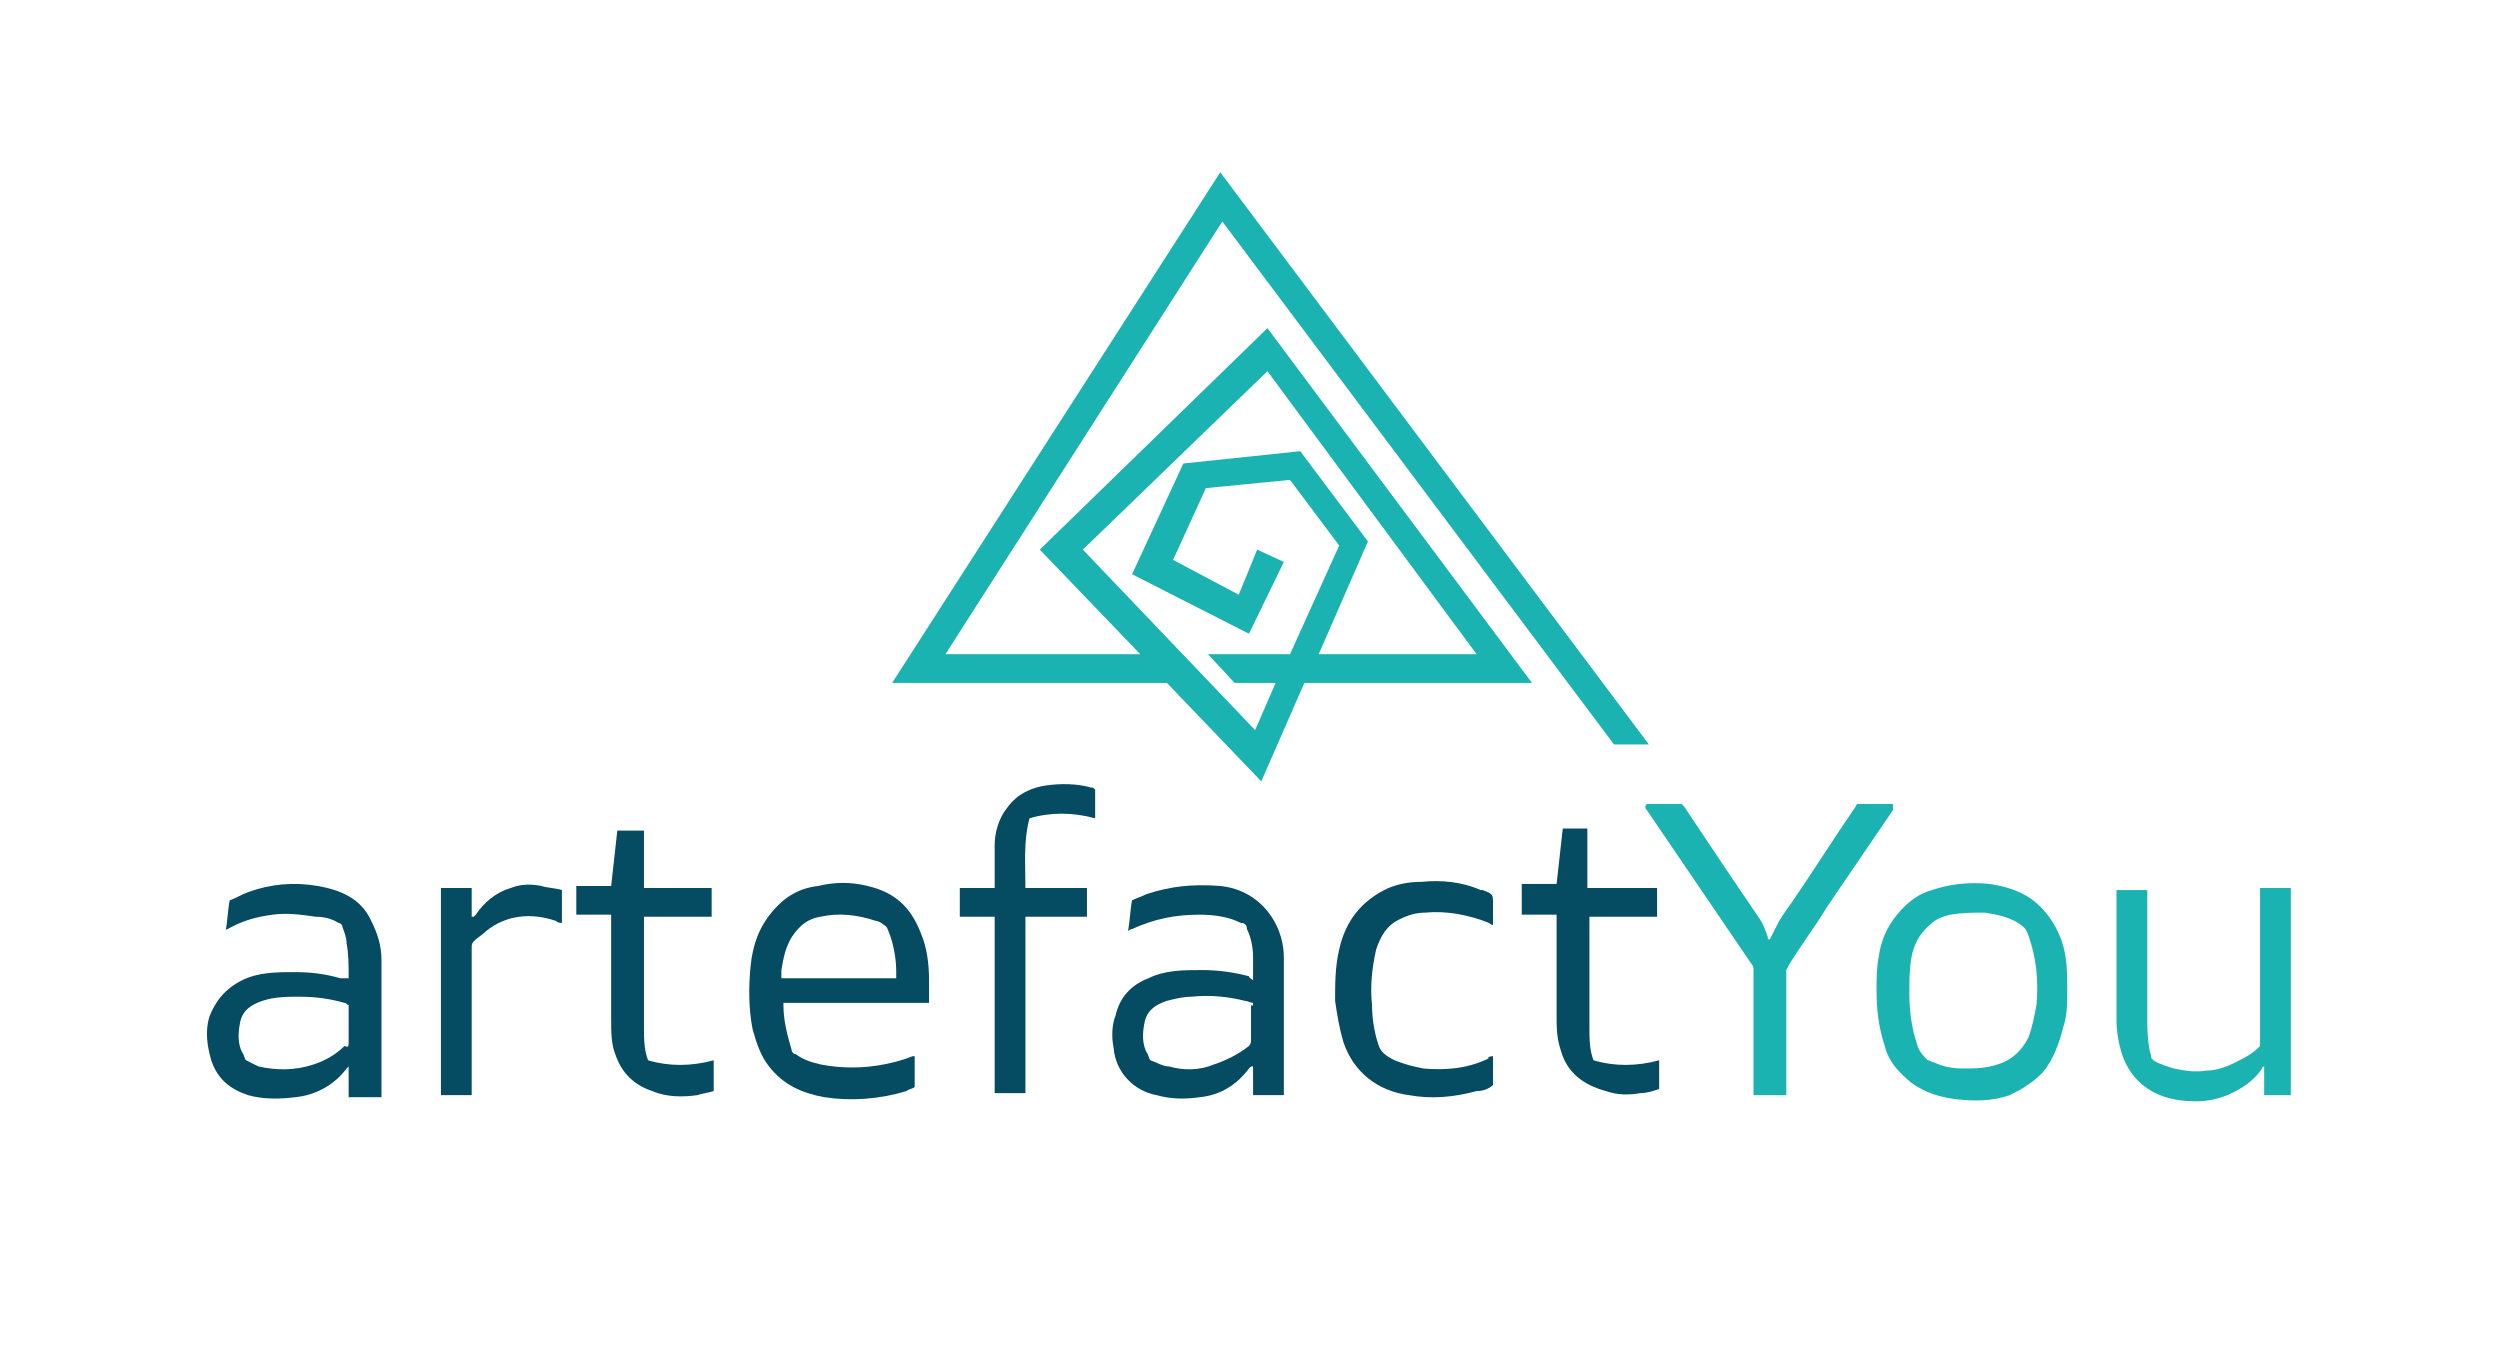
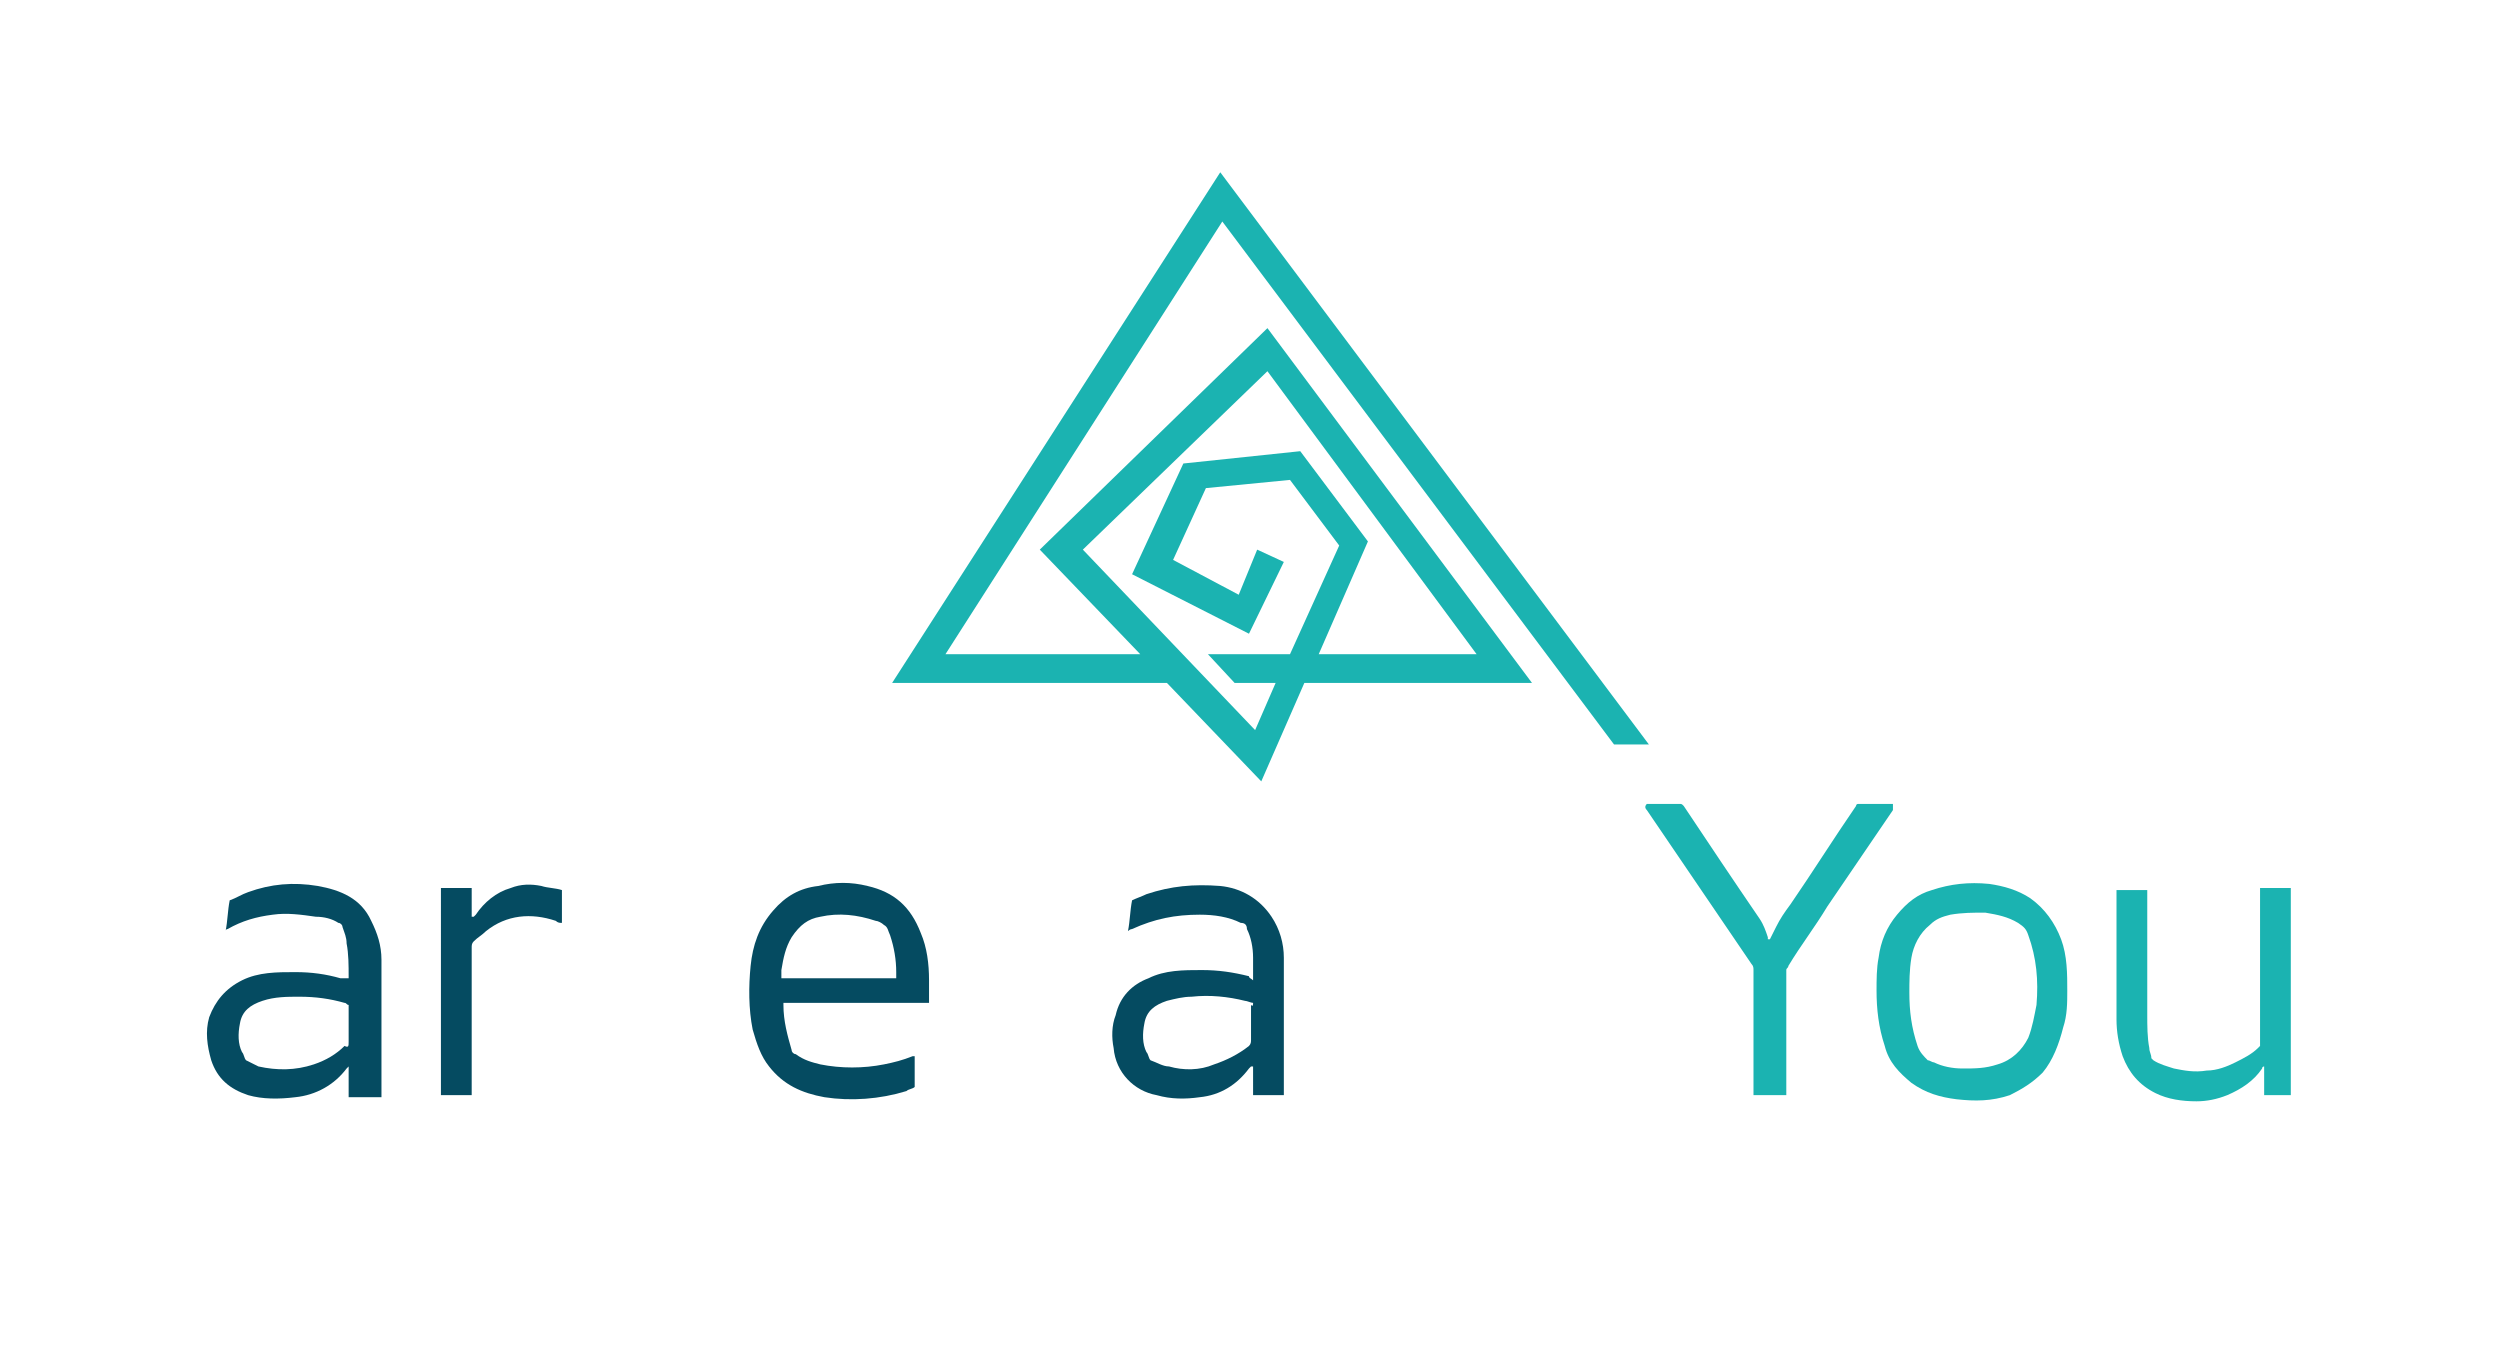
<svg xmlns="http://www.w3.org/2000/svg" version="1.1" id="Ebene_1" x="0px" y="0px" viewBox="0 0 121.9 66" style="enable-background:new 0 0 121.9 66;" xml:space="preserve">
  <style type="text/css">
	.st0{fill:#054B61;}
	.st1{fill:#1BB3B1;}
</style>
  <path class="st0" d="M45.3,48.9h-7.1c0,0.1,0,0.1,0,0.1c0,0.8,0.2,1.5,0.4,2.2c0,0.1,0.1,0.2,0.2,0.2c0.4,0.3,0.8,0.4,1.2,0.5  c1,0.2,2.1,0.2,3.1,0c0.5-0.1,0.9-0.2,1.4-0.4c0,0,0.1,0,0.1,0V53c-0.1,0.1-0.3,0.1-0.4,0.2c-1.3,0.4-2.7,0.5-4,0.3  c-1.1-0.2-2-0.6-2.7-1.5c-0.4-0.5-0.6-1.1-0.8-1.8c-0.2-1-0.2-2.1-0.1-3.1c0.1-1,0.4-1.9,1.1-2.7c0.6-0.7,1.3-1.1,2.2-1.2  c0.8-0.2,1.6-0.2,2.4,0c1.3,0.3,2.1,1,2.6,2.3c0.3,0.7,0.4,1.5,0.4,2.3c0,0.3,0,0.6,0,0.9C45.3,48.7,45.3,48.8,45.3,48.9 M43.7,47.6  c0-0.1,0-0.1,0-0.2c0-0.6-0.1-1.2-0.3-1.8c-0.1-0.2-0.1-0.4-0.3-0.5c-0.1-0.1-0.3-0.2-0.4-0.2c-0.9-0.3-1.8-0.4-2.7-0.2  c-0.6,0.1-1,0.4-1.4,1c-0.3,0.5-0.4,1-0.5,1.6c0,0.1,0,0.2,0,0.4H43.7z" />
  <path class="st0" d="M17,47.7c0,0,0-0.1,0-0.1c0-0.5,0-1.1-0.1-1.6c0-0.3-0.1-0.5-0.2-0.8c0-0.1-0.1-0.2-0.2-0.2  c-0.3-0.2-0.7-0.3-1.1-0.3c-0.7-0.1-1.4-0.2-2.1-0.1c-0.8,0.1-1.5,0.3-2.2,0.7c0,0-0.1,0-0.1,0.1c0.1-0.5,0.1-1,0.2-1.5  c0.3-0.1,0.6-0.3,0.9-0.4c1.1-0.4,2.2-0.5,3.4-0.3c1.1,0.2,2.1,0.6,2.6,1.7c0.3,0.6,0.5,1.2,0.5,1.9c0,1.9,0,3.7,0,5.6  c0,0.3,0,0.6,0,0.9c0,0.1,0,0.1,0,0.2H17V52L17,52c0,0-0.1,0.1-0.1,0.1c-0.6,0.8-1.5,1.3-2.5,1.4c-0.8,0.1-1.6,0.1-2.3-0.1  c-0.9-0.3-1.5-0.8-1.8-1.7c-0.2-0.7-0.3-1.4-0.1-2.1c0.3-0.8,0.8-1.4,1.6-1.8c0.8-0.4,1.7-0.4,2.6-0.4c0.8,0,1.5,0.1,2.2,0.3  C16.8,47.7,16.9,47.7,17,47.7C17,47.8,17,47.7,17,47.7 M17,49c-0.1,0-0.1-0.1-0.2-0.1c-0.7-0.2-1.4-0.3-2.2-0.3  c-0.6,0-1.2,0-1.8,0.2c-0.6,0.2-1,0.5-1.1,1.1c-0.1,0.5-0.1,1,0.1,1.4c0.1,0.1,0.1,0.3,0.2,0.4c0.2,0.1,0.4,0.2,0.6,0.3  c0.9,0.2,1.8,0.2,2.7-0.1c0.6-0.2,1.1-0.5,1.5-0.9C17,51.1,17,51,17,50.8c0-0.6,0-1.2,0-1.7C17,49.1,17,49,17,49" />
  <path class="st0" d="M61.1,47.8c0-0.4,0-0.7,0-1.1c0-0.5-0.1-1-0.3-1.4c0-0.2-0.1-0.3-0.3-0.3c-0.6-0.3-1.3-0.4-2-0.4  c-1.2,0-2.2,0.2-3.3,0.7c0,0-0.1,0-0.2,0.1c0.1-0.5,0.1-1,0.2-1.5c0.2-0.1,0.5-0.2,0.7-0.3c1.2-0.4,2.3-0.5,3.6-0.4  c1,0.1,1.9,0.6,2.5,1.5c0.4,0.6,0.6,1.3,0.6,2c0,1.4,0,2.8,0,4.2c0,0.8,0,1.5,0,2.3v0.2h-1.5V52c0,0,0,0-0.1,0c0,0-0.1,0.1-0.1,0.1  c-0.6,0.8-1.4,1.3-2.4,1.4c-0.7,0.1-1.4,0.1-2.1-0.1c-1.1-0.2-2-1.1-2.1-2.3c-0.1-0.5-0.1-1.1,0.1-1.6c0.2-0.9,0.8-1.5,1.6-1.8  c0.8-0.4,1.7-0.4,2.6-0.4c0.8,0,1.5,0.1,2.3,0.3C60.9,47.7,61,47.7,61.1,47.8 M61.1,48.9c-0.1,0-0.3-0.1-0.4-0.1  c-0.8-0.2-1.7-0.3-2.6-0.2c-0.4,0-0.8,0.1-1.2,0.2c-0.6,0.2-1,0.5-1.1,1.1c-0.1,0.5-0.1,1,0.1,1.4c0.1,0.1,0.1,0.3,0.2,0.4  c0.3,0.1,0.6,0.3,0.9,0.3c0.7,0.2,1.5,0.2,2.2-0.1c0.6-0.2,1.2-0.5,1.7-0.9c0.1-0.1,0.1-0.2,0.1-0.3c0-0.6,0-1.2,0-1.7  C61.1,49.1,61.1,49,61.1,48.9" />
-   <path class="st0" d="M53,43.3v1.4h-3v8.6h-1.5v-8.6h-1.7v-1.4h1.7c0-0.1,0-0.2,0-0.2c0-0.6,0-1.3,0-1.9c0-0.6,0.2-1.3,0.6-1.8  c0.5-0.7,1.2-1,1.9-1.1c0.7-0.1,1.5-0.1,2.2,0.1c0.1,0,0.1,0,0.2,0.1v1.4c-1.1-0.3-2.2-0.3-3.2,0C49.9,41,50,42.1,50,43.3H53z" />
-   <path class="st0" d="M77.5,43.3h3.3v1.4h-3.3c0,0.1,0,0.1,0,0.2c0,1.7,0,3.4,0,5.2c0,0.5,0,1.1,0.2,1.6c1,0.3,2.1,0.3,3.2,0v1.4  c-0.3,0.1-0.6,0.2-0.9,0.2c-0.6,0.1-1.1,0.1-1.7-0.1c-1.1-0.3-1.9-0.9-2.2-2c-0.2-0.6-0.2-1.1-0.2-1.7c0-1.6,0-3.2,0-4.7  c0-0.1,0-0.2,0-0.2h-1.7v-1.5h1.7c0.1-0.9,0.2-1.8,0.3-2.7h1.2V43.3z" />
-   <path class="st0" d="M31.4,40.6v2.7h3.3v1.4h-3.3c0,0.1,0,0.1,0,0.2c0,1.7,0,3.5,0,5.2c0,0.5,0,1.1,0.2,1.6c1,0.3,2.1,0.3,3.2,0v1.5  c-0.3,0.1-0.5,0.1-0.8,0.2c-0.7,0.1-1.5,0.1-2.2-0.2c-0.9-0.3-1.5-0.9-1.8-1.8c-0.2-0.5-0.2-1.1-0.2-1.7c0-1.6,0-3.2,0-4.8  c0-0.1,0-0.2,0-0.3h-1.7v-1.4h1.7c0.1-0.9,0.2-1.8,0.3-2.7H31.4z" />
-   <path class="st0" d="M72.8,51.5v1.4c-0.2,0.2-0.5,0.3-0.8,0.3c-1.1,0.3-2.2,0.4-3.3,0.2c-1.5-0.2-2.7-1.1-3.2-2.6  c-0.2-0.7-0.3-1.3-0.4-2c0-0.8,0-1.7,0.2-2.5c0.3-1.4,1.1-2.4,2.4-3c0.5-0.2,1-0.3,1.6-0.3c1-0.1,2,0,2.9,0.4c0,0,0.1,0,0.1,0  c0.5,0.2,0.5,0.2,0.5,0.7c0,0.3,0,0.5,0,0.8c0,0.1,0,0.1,0,0.2c-0.1,0-0.2-0.1-0.2-0.1c-1-0.4-2.1-0.6-3.1-0.5  c-0.4,0-0.8,0.1-1.2,0.3c-0.7,0.3-1,0.9-1.2,1.5c-0.2,0.9-0.3,1.8-0.2,2.7c0,0.6,0.1,1.3,0.3,1.9c0.1,0.4,0.4,0.6,0.8,0.8  c0.5,0.2,0.9,0.3,1.4,0.4c1.1,0.1,2.2,0,3.2-0.5C72.5,51.6,72.6,51.5,72.8,51.5" />
  <path class="st0" d="M21.5,43.3h1.5v1.4c0,0,0,0,0.1,0c0,0,0.1-0.1,0.1-0.1c0.4-0.6,1-1.1,1.7-1.3c0.5-0.2,1-0.2,1.5-0.1  c0.3,0.1,0.7,0.1,1,0.2v1.6c-0.1,0-0.2,0-0.3-0.1c-1.2-0.4-2.4-0.3-3.4,0.5c-0.2,0.2-0.4,0.3-0.6,0.5c-0.1,0.1-0.1,0.2-0.1,0.3  c0,2.3,0,4.6,0,7v0.2h-1.5V43.3z" />
  <path class="st1" d="M100.8,48.3c0,0.6,0,1.2-0.2,1.8c-0.2,0.8-0.5,1.6-1,2.2c-0.5,0.5-1,0.8-1.6,1.1c-0.9,0.3-1.7,0.3-2.6,0.2  c-0.8-0.1-1.5-0.3-2.2-0.8c-0.6-0.5-1.1-1-1.3-1.8c-0.3-0.9-0.4-1.8-0.4-2.7c0-0.5,0-1.1,0.1-1.6c0.1-0.8,0.4-1.5,0.9-2.1  c0.5-0.6,1-1,1.7-1.2c0.9-0.3,1.8-0.4,2.8-0.3c0.7,0.1,1.4,0.3,2,0.7c0.7,0.5,1.2,1.2,1.5,2C100.8,46.6,100.8,47.5,100.8,48.3   M93.1,48.4c0,0.9,0.1,1.7,0.4,2.6c0.1,0.3,0.3,0.5,0.5,0.7c0.1,0,0.2,0.1,0.3,0.1c0.4,0.2,0.9,0.3,1.4,0.3c0.6,0,1.1,0,1.7-0.2  c0.7-0.2,1.2-0.7,1.5-1.3c0.2-0.5,0.3-1.1,0.4-1.6c0.1-1.2,0-2.3-0.4-3.4c-0.1-0.3-0.2-0.4-0.5-0.6c-0.5-0.3-1-0.4-1.6-0.5  c-0.6,0-1.1,0-1.7,0.1c-0.4,0.1-0.7,0.2-1,0.5c-0.5,0.4-0.8,1-0.9,1.6C93.1,47.3,93.1,47.9,93.1,48.4" />
  <path class="st1" d="M86.2,45.8h0.1c0.1-0.2,0.2-0.4,0.3-0.6c0.2-0.4,0.4-0.7,0.7-1.1c1.1-1.6,2.1-3.2,3.2-4.8c0,0,0-0.1,0.1-0.1  h1.7c0,0.1,0,0.2,0,0.3c-1.1,1.6-2.1,3.1-3.2,4.7c-0.6,1-1.3,1.9-1.9,2.9c0,0.1-0.1,0.1-0.1,0.2c0,2,0,3.9,0,5.9v0.2h-1.6  c0-0.1,0-0.1,0-0.2c0-2,0-3.9,0-5.9c0-0.1,0-0.2-0.1-0.3c-1.7-2.5-3.4-5-5.1-7.5c-0.1-0.1-0.1-0.2,0-0.3c0,0,0.1,0,0.1,0  c0.5,0,1,0,1.5,0c0.1,0,0.1,0,0.2,0.1c1.2,1.8,2.4,3.6,3.7,5.5c0.2,0.3,0.3,0.6,0.4,0.9C86.2,45.8,86.2,45.8,86.2,45.8" />
  <path class="st1" d="M110.4,53.4V52c0,0,0,0,0,0c0,0-0.1,0-0.1,0.1c-0.4,0.6-1,1-1.7,1.3c-0.5,0.2-1,0.3-1.5,0.3  c-0.7,0-1.4-0.1-2-0.4c-0.8-0.4-1.3-1-1.6-1.8c-0.2-0.6-0.3-1.2-0.3-1.8c0-2.1,0-4.1,0-6.2c0,0,0-0.1,0-0.1h1.5c0,0.1,0,0.1,0,0.1  c0,2,0,4,0,6c0,0.5,0,1.1,0.1,1.6c0,0.2,0.1,0.3,0.1,0.5c0,0,0.1,0.1,0.1,0.1c0.3,0.2,0.7,0.3,1,0.4c0.5,0.1,1,0.2,1.6,0.1  c0.5,0,1-0.2,1.4-0.4c0.4-0.2,0.8-0.4,1.1-0.7c0,0,0,0,0.1-0.1v-7.7h1.5v10.1H110.4z" />
  <path class="st1" d="M50.7,26.8l4.9,5.1h-9.5l13.5-21.1l19.1,25.5h1.7L59.5,8.4l-16,24.9h13.4l4.6,4.8l2.1-4.8h11.1L61.8,16  L50.7,26.8z M64.3,31.9l2.4-5.5L63.4,22l-5.7,0.6l-2.5,5.4l5.7,2.9l1.7-3.5l-1.3-0.6L60.4,29l-3.2-1.7l1.6-3.5l4.1-0.4l2.4,3.2  l-2.4,5.3h-4l1.3,1.4h2l-1,2.3l-8.4-8.8l9-8.7L72,31.9H64.3z" />
</svg>